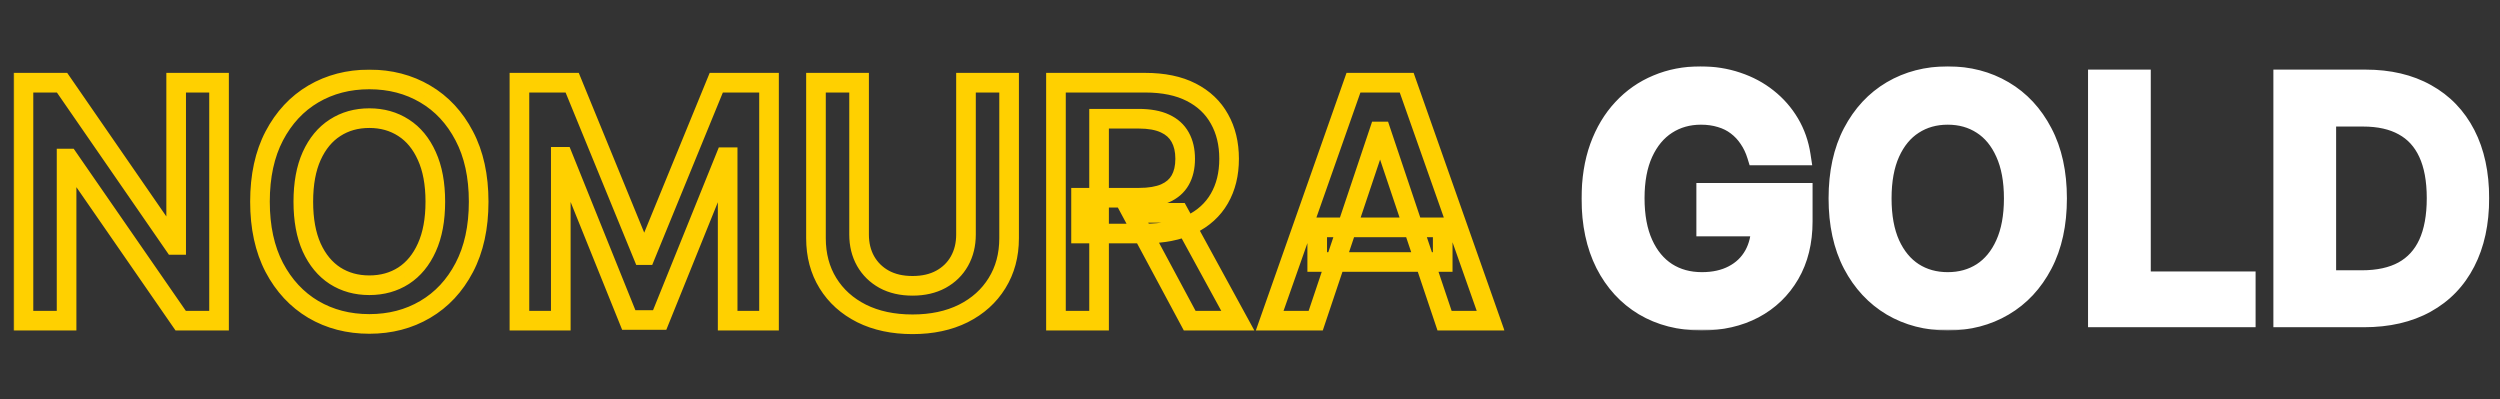
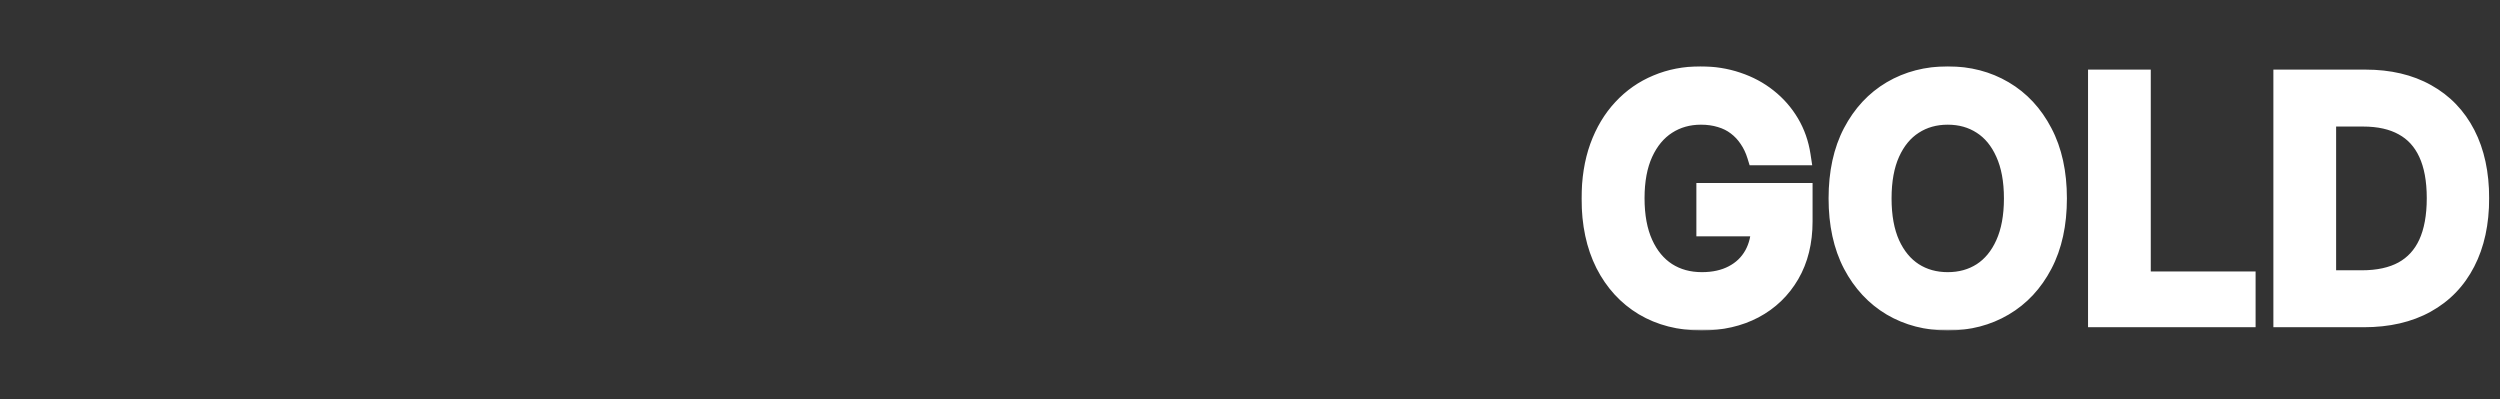
<svg xmlns="http://www.w3.org/2000/svg" width="764" height="122" viewBox="0 0 764 122" fill="none">
  <rect x="0" y="0" width="764" height="122" fill="#333333" stroke="none" />
  <mask id="path-1-outside-1_1336_81" maskUnits="userSpaceOnUse" x="4" y="21" width="456" height="82" fill="black">
    <rect fill="white" x="4" y="21" width="456" height="82" />
-     <path d="M66.939 25.273V98H55.22L20.952 48.462H20.348V98H7.173V25.273H18.963L53.196 74.847H53.835V25.273H66.939ZM146.28 61.636C146.28 69.472 144.812 76.184 141.877 81.771C138.965 87.335 134.988 91.596 129.945 94.555C124.926 97.515 119.232 98.994 112.864 98.994C106.496 98.994 100.79 97.515 95.748 94.555C90.729 91.572 86.751 87.299 83.816 81.736C80.904 76.149 79.448 69.449 79.448 61.636C79.448 53.8 80.904 47.1 83.816 41.537C86.751 35.95 90.729 31.677 95.748 28.717C100.79 25.758 106.496 24.278 112.864 24.278C119.232 24.278 124.926 25.758 129.945 28.717C134.988 31.677 138.965 35.95 141.877 41.537C144.812 47.1 146.28 53.8 146.28 61.636ZM133.034 61.636C133.034 56.12 132.17 51.468 130.442 47.68C128.738 43.869 126.37 40.992 123.34 39.051C120.31 37.086 116.818 36.104 112.864 36.104C108.91 36.104 105.418 37.086 102.388 39.051C99.358 40.992 96.979 43.869 95.25 47.68C93.546 51.468 92.694 56.12 92.694 61.636C92.694 67.153 93.546 71.816 95.25 75.628C96.979 79.416 99.358 82.292 102.388 84.257C105.418 86.198 108.91 87.169 112.864 87.169C116.818 87.169 120.31 86.198 123.34 84.257C126.37 82.292 128.738 79.416 130.442 75.628C132.17 71.816 133.034 67.153 133.034 61.636ZM158.736 25.273H174.858L196.449 77.972H197.301L218.892 25.273H235.014V98H222.372V48.035H221.697L201.598 97.787H192.152L172.053 47.929H171.378V98H158.736V25.273ZM295.206 25.273H308.381V72.787C308.381 77.995 307.15 82.576 304.688 86.53C302.249 90.483 298.816 93.573 294.389 95.798C289.962 98 284.789 99.101 278.871 99.101C272.929 99.101 267.744 98 263.317 95.798C258.89 93.573 255.457 90.483 253.018 86.53C250.58 82.576 249.361 77.995 249.361 72.787V25.273H262.536V71.686C262.536 74.716 263.198 77.415 264.524 79.783C265.874 82.15 267.768 84.008 270.206 85.358C272.644 86.684 275.533 87.347 278.871 87.347C282.209 87.347 285.097 86.684 287.536 85.358C289.998 84.008 291.892 82.15 293.217 79.783C294.543 77.415 295.206 74.716 295.206 71.686V25.273ZM322.701 98V25.273H349.973C355.56 25.273 360.248 26.243 364.036 28.185C367.847 30.126 370.724 32.849 372.665 36.352C374.63 39.832 375.613 43.892 375.613 48.533C375.613 53.197 374.618 57.245 372.63 60.678C370.665 64.087 367.765 66.726 363.929 68.597C360.094 70.443 355.383 71.367 349.796 71.367H330.371V60.429H348.02C351.287 60.429 353.962 59.979 356.046 59.08C358.129 58.156 359.668 56.819 360.662 55.067C361.68 53.291 362.189 51.113 362.189 48.533C362.189 45.952 361.68 43.751 360.662 41.928C359.644 40.081 358.094 38.684 356.01 37.737C353.927 36.767 351.24 36.281 347.949 36.281H335.875V98H322.701ZM360.272 65.046L378.276 98H363.574L345.89 65.046H360.272ZM402.079 98H388.017L413.62 25.273H429.885L455.524 98H441.461L422.037 40.188H421.468L402.079 98ZM402.541 69.484H440.893V80.067H402.541V69.484Z" />
  </mask>
-   <path d="M66.939 25.273H69.939V22.273H66.939V25.273ZM66.939 98V101H69.939V98H66.939ZM55.22 98L52.753 99.707L53.648 101H55.22V98ZM20.952 48.462L23.419 46.755L22.524 45.462H20.952V48.462ZM20.348 48.462V45.462H17.348V48.462H20.348ZM20.348 98V101H23.348V98H20.348ZM7.173 98H4.173V101H7.173V98ZM7.173 25.273V22.273H4.173V25.273H7.173ZM18.963 25.273L21.432 23.568L20.537 22.273H18.963V25.273ZM53.196 74.847L50.727 76.551L51.622 77.847H53.196V74.847ZM53.835 74.847V77.847H56.835V74.847H53.835ZM53.835 25.273V22.273H50.835V25.273H53.835ZM63.939 25.273V98H69.939V25.273H63.939ZM66.939 95H55.22V101H66.939V95ZM57.687 96.293L23.419 46.755L18.485 50.168L52.753 99.707L57.687 96.293ZM20.952 45.462H20.348V51.462H20.952V45.462ZM17.348 48.462V98H23.348V48.462H17.348ZM20.348 95H7.173V101H20.348V95ZM10.173 98V25.273H4.173V98H10.173ZM7.173 28.273H18.963V22.273H7.173V28.273ZM16.494 26.977L50.727 76.551L55.665 73.142L21.432 23.568L16.494 26.977ZM53.196 77.847H53.835V71.847H53.196V77.847ZM56.835 74.847V25.273H50.835V74.847H56.835ZM53.835 28.273H66.939V22.273H53.835V28.273ZM141.877 81.771L139.221 80.376L139.219 80.38L141.877 81.771ZM129.945 94.555L128.427 91.968L128.421 91.971L129.945 94.555ZM95.748 94.555L94.215 97.134L94.222 97.138L94.229 97.143L95.748 94.555ZM83.816 81.736L81.155 83.122L81.159 83.129L81.162 83.136L83.816 81.736ZM83.816 41.537L81.16 40.142L81.158 40.146L83.816 41.537ZM95.748 28.717L94.229 26.13L94.224 26.133L95.748 28.717ZM129.945 28.717L128.421 31.302L128.427 31.305L129.945 28.717ZM141.877 41.537L139.216 42.923L139.22 42.93L139.223 42.937L141.877 41.537ZM130.442 47.68L127.703 48.905L127.708 48.915L127.713 48.926L130.442 47.68ZM123.34 39.051L121.708 41.568L121.715 41.573L121.722 41.577L123.34 39.051ZM102.388 39.051L104.006 41.577L104.013 41.573L104.02 41.568L102.388 39.051ZM95.25 47.68L92.518 46.441L92.515 46.449L95.25 47.68ZM95.25 75.628L92.512 76.853L92.516 76.863L92.521 76.873L95.25 75.628ZM102.388 84.257L100.756 86.774L100.763 86.779L100.77 86.783L102.388 84.257ZM123.34 84.257L124.958 86.783L124.965 86.779L124.972 86.774L123.34 84.257ZM130.442 75.628L127.71 74.389L127.706 74.397L130.442 75.628ZM143.28 61.636C143.28 69.102 141.882 75.311 139.221 80.376L144.533 83.167C147.742 77.058 149.28 69.843 149.28 61.636H143.28ZM139.219 80.38C136.547 85.484 132.949 89.314 128.427 91.968L131.463 97.143C137.026 93.878 141.382 89.185 144.535 83.162L139.219 80.38ZM128.421 91.971C123.906 94.633 118.748 95.994 112.864 95.994V101.994C119.717 101.994 125.946 100.396 131.469 97.14L128.421 91.971ZM112.864 95.994C106.98 95.994 101.808 94.633 97.266 91.968L94.229 97.143C99.773 100.396 106.011 101.994 112.864 101.994V95.994ZM97.28 91.977C92.773 89.298 89.168 85.45 86.469 80.336L81.162 83.136C84.335 89.149 88.684 93.847 94.215 97.134L97.28 91.977ZM86.476 80.349C83.835 75.281 82.448 69.08 82.448 61.636H76.448C76.448 69.818 77.973 77.016 81.155 83.122L86.476 80.349ZM82.448 61.636C82.448 54.167 83.835 47.969 86.474 42.928L81.158 40.146C77.972 46.232 76.448 53.434 76.448 61.636H82.448ZM86.471 42.932C89.17 37.796 92.773 33.954 97.271 31.302L94.224 26.133C88.684 29.399 84.333 34.103 81.16 40.142L86.471 42.932ZM97.266 31.305C101.808 28.639 106.98 27.278 112.864 27.278V21.278C106.011 21.278 99.773 22.877 94.229 26.13L97.266 31.305ZM112.864 27.278C118.748 27.278 123.906 28.639 128.421 31.302L131.469 26.133C125.946 22.877 119.717 21.278 112.864 21.278V27.278ZM128.427 31.305C132.946 33.957 136.544 37.796 139.216 42.923L144.537 40.15C141.386 34.104 137.03 29.396 131.463 26.13L128.427 31.305ZM139.223 42.937C141.882 47.975 143.28 54.17 143.28 61.636H149.28C149.28 53.43 147.743 46.225 144.53 40.137L139.223 42.937ZM136.034 61.636C136.034 55.824 135.126 50.719 133.171 46.435L127.713 48.926C129.215 52.218 130.034 56.417 130.034 61.636H136.034ZM133.181 46.456C131.277 42.198 128.556 38.83 124.958 36.525L121.722 41.577C124.185 43.155 126.198 45.54 127.703 48.905L133.181 46.456ZM124.972 36.534C121.41 34.224 117.34 33.104 112.864 33.104V39.104C116.295 39.104 119.209 39.948 121.708 41.568L124.972 36.534ZM112.864 33.104C108.388 33.104 104.318 34.224 100.756 36.534L104.02 41.568C106.519 39.948 109.433 39.104 112.864 39.104V33.104ZM100.77 36.525C97.176 38.827 94.446 42.19 92.518 46.441L97.983 48.919C99.511 45.547 101.539 43.158 104.006 41.577L100.77 36.525ZM92.515 46.449C90.589 50.729 89.694 55.828 89.694 61.636H95.694C95.694 56.412 96.503 52.208 97.986 48.911L92.515 46.449ZM89.694 61.636C89.694 67.445 90.589 72.553 92.512 76.853L97.989 74.403C96.503 71.079 95.694 66.859 95.694 61.636H89.694ZM92.521 76.873C94.449 81.1 97.177 84.453 100.756 86.774L104.02 81.74C101.539 80.131 99.508 77.732 97.98 74.383L92.521 76.873ZM100.77 86.783C104.33 89.064 108.395 90.169 112.864 90.169V84.169C109.425 84.169 106.507 83.333 104.006 81.731L100.77 86.783ZM112.864 90.169C117.333 90.169 121.398 89.064 124.958 86.783L121.722 81.731C119.221 83.333 116.303 84.169 112.864 84.169V90.169ZM124.972 86.774C128.556 84.451 131.273 81.092 133.178 76.859L127.706 74.397C126.202 77.74 124.185 80.134 121.708 81.74L124.972 86.774ZM133.174 76.867C135.126 72.563 136.034 67.45 136.034 61.636H130.034C130.034 66.855 129.215 71.07 127.71 74.389L133.174 76.867ZM158.736 25.273V22.273H155.736V25.273H158.736ZM174.858 25.273L177.634 24.135L176.871 22.273H174.858V25.273ZM196.449 77.972L193.673 79.109L194.436 80.972H196.449V77.972ZM197.301 77.972V80.972H199.314L200.077 79.109L197.301 77.972ZM218.892 25.273V22.273H216.879L216.116 24.135L218.892 25.273ZM235.014 25.273H238.014V22.273H235.014V25.273ZM235.014 98V101H238.014V98H235.014ZM222.372 98H219.372V101H222.372V98ZM222.372 48.035H225.372V45.035H222.372V48.035ZM221.697 48.035V45.035H219.674L218.916 46.912L221.697 48.035ZM201.598 97.787V100.787H203.622L204.38 98.911L201.598 97.787ZM192.152 97.787L189.37 98.909L190.127 100.787H192.152V97.787ZM172.053 47.929L174.835 46.807L174.078 44.929H172.053V47.929ZM171.378 47.929V44.929H168.378V47.929H171.378ZM171.378 98V101H174.378V98H171.378ZM158.736 98H155.736V101H158.736V98ZM158.736 28.273H174.858V22.273H158.736V28.273ZM172.082 26.41L193.673 79.109L199.225 76.834L177.634 24.135L172.082 26.41ZM196.449 80.972H197.301V74.972H196.449V80.972ZM200.077 79.109L221.668 26.41L216.116 24.135L194.525 76.834L200.077 79.109ZM218.892 28.273H235.014V22.273H218.892V28.273ZM232.014 25.273V98H238.014V25.273H232.014ZM235.014 95H222.372V101H235.014V95ZM225.372 98V48.035H219.372V98H225.372ZM222.372 45.035H221.697V51.035H222.372V45.035ZM218.916 46.912L198.816 96.663L204.38 98.911L224.479 49.159L218.916 46.912ZM201.598 94.787H192.152V100.787H201.598V94.787ZM194.934 96.665L174.835 46.807L169.27 49.051L189.37 98.909L194.934 96.665ZM172.053 44.929H171.378V50.929H172.053V44.929ZM168.378 47.929V98H174.378V47.929H168.378ZM171.378 95H158.736V101H171.378V95ZM161.736 98V25.273H155.736V98H161.736ZM295.206 25.273V22.273H292.206V25.273H295.206ZM308.381 25.273H311.381V22.273H308.381V25.273ZM304.688 86.53L302.141 84.944L302.134 84.955L304.688 86.53ZM294.389 95.798L295.725 98.484L295.737 98.479L294.389 95.798ZM263.317 95.798L261.969 98.479L261.981 98.484L263.317 95.798ZM253.018 86.53L255.572 84.955L255.572 84.955L253.018 86.53ZM249.361 25.273V22.273H246.361V25.273H249.361ZM262.536 25.273H265.536V22.273H262.536V25.273ZM264.524 79.783L261.907 81.249L261.912 81.258L261.918 81.268L264.524 79.783ZM270.206 85.358L268.753 87.983L268.763 87.988L268.773 87.994L270.206 85.358ZM287.536 85.358L288.968 87.994L288.977 87.989L287.536 85.358ZM293.217 79.783L295.835 81.249L295.835 81.249L293.217 79.783ZM295.206 28.273H308.381V22.273H295.206V28.273ZM305.381 25.273V72.787H311.381V25.273H305.381ZM305.381 72.787C305.381 77.503 304.273 81.521 302.141 84.944L307.234 88.116C310.027 83.631 311.381 78.488 311.381 72.787H305.381ZM302.134 84.955C300.007 88.404 297.007 91.125 293.042 93.118L295.737 98.479C300.626 96.021 304.491 92.563 307.241 88.105L302.134 84.955ZM293.053 93.112C289.115 95.071 284.416 96.101 278.871 96.101V102.101C285.162 102.101 290.809 100.929 295.725 98.484L293.053 93.112ZM278.871 96.101C273.3 96.101 268.589 95.07 264.653 93.112L261.981 98.484C266.899 100.93 272.557 102.101 278.871 102.101V96.101ZM264.664 93.118C260.699 91.125 257.699 88.404 255.572 84.955L250.465 88.105C253.215 92.563 257.08 96.021 261.969 98.479L264.664 93.118ZM255.572 84.955C253.46 81.531 252.361 77.508 252.361 72.787H246.361C246.361 78.482 247.7 83.622 250.465 88.105L255.572 84.955ZM252.361 72.787V25.273H246.361V72.787H252.361ZM249.361 28.273H262.536V22.273H249.361V28.273ZM259.536 25.273V71.686H265.536V25.273H259.536ZM259.536 71.686C259.536 75.168 260.302 78.383 261.907 81.249L267.142 78.317C266.095 76.448 265.536 74.264 265.536 71.686H259.536ZM261.918 81.268C263.546 84.126 265.845 86.373 268.753 87.983L271.659 82.733C269.69 81.644 268.201 80.175 267.13 78.297L261.918 81.268ZM268.773 87.994C271.732 89.602 275.133 90.347 278.871 90.347V84.347C275.932 84.347 273.557 83.765 271.639 82.722L268.773 87.994ZM278.871 90.347C282.608 90.347 286.009 89.602 288.968 87.994L286.103 82.722C284.185 83.765 281.809 84.347 278.871 84.347V90.347ZM288.977 87.989C291.915 86.379 294.224 84.124 295.835 81.249L290.6 78.317C289.559 80.176 288.08 81.638 286.094 82.727L288.977 87.989ZM295.835 81.249C297.44 78.383 298.206 75.168 298.206 71.686H292.206C292.206 74.264 291.647 76.448 290.6 78.317L295.835 81.249ZM298.206 71.686V25.273H292.206V71.686H298.206ZM322.701 98H319.701V101H322.701V98ZM322.701 25.273V22.273H319.701V25.273H322.701ZM364.036 28.185L362.668 30.855L362.674 30.858L364.036 28.185ZM372.665 36.352L370.041 37.806L370.047 37.817L370.053 37.827L372.665 36.352ZM372.63 60.678L370.034 59.174L370.03 59.179L372.63 60.678ZM363.929 68.597L365.231 71.3L365.238 71.296L365.244 71.293L363.929 68.597ZM330.371 71.367H327.371V74.367H330.371V71.367ZM330.371 60.429V57.429H327.371V60.429H330.371ZM356.046 59.08L357.235 61.834L357.248 61.828L357.261 61.822L356.046 59.08ZM360.662 55.067L358.06 53.575L358.053 53.586L360.662 55.067ZM360.662 41.928L358.035 43.376L358.039 43.383L358.043 43.39L360.662 41.928ZM356.01 37.737L354.743 40.457L354.756 40.462L354.769 40.468L356.01 37.737ZM335.875 36.281V33.281H332.875V36.281H335.875ZM335.875 98V101H338.875V98H335.875ZM360.272 65.046L362.904 63.607L362.051 62.045H360.272V65.046ZM378.276 98V101H383.333L380.909 96.562L378.276 98ZM363.574 98L360.931 99.419L361.779 101H363.574V98ZM345.89 65.046V62.045H340.875L343.246 66.464L345.89 65.046ZM325.701 98V25.273H319.701V98H325.701ZM322.701 28.273H349.973V22.273H322.701V28.273ZM349.973 28.273C355.228 28.273 359.415 29.187 362.668 30.855L365.404 25.515C361.081 23.299 355.893 22.273 349.973 22.273V28.273ZM362.674 30.858C365.991 32.547 368.41 34.862 370.041 37.806L375.289 34.898C373.038 30.835 369.704 27.705 365.397 25.511L362.674 30.858ZM370.053 37.827C371.725 40.789 372.613 44.325 372.613 48.533H378.613C378.613 43.46 377.535 38.875 375.277 34.877L370.053 37.827ZM372.613 48.533C372.613 52.762 371.714 56.273 370.034 59.174L375.225 62.181C377.522 58.217 378.613 53.631 378.613 48.533H372.613ZM370.03 59.179C368.39 62.026 365.959 64.269 362.614 65.9L365.244 71.293C369.57 69.184 372.94 66.147 375.229 62.176L370.03 59.179ZM362.628 65.894C359.305 67.493 355.067 68.367 349.796 68.367V74.367C355.699 74.367 360.883 73.393 365.231 71.3L362.628 65.894ZM349.796 68.367H330.371V74.367H349.796V68.367ZM333.371 71.367V60.429H327.371V71.367H333.371ZM330.371 63.429H348.02V57.429H330.371V63.429ZM348.02 63.429C351.531 63.429 354.649 62.95 357.235 61.834L354.857 56.325C353.276 57.008 351.044 57.429 348.02 57.429V63.429ZM357.261 61.822C359.852 60.674 361.919 58.931 363.271 56.548L358.053 53.586C357.417 54.707 356.407 55.638 354.83 56.337L357.261 61.822ZM363.265 56.559C364.603 54.225 365.189 51.502 365.189 48.533H359.189C359.189 50.724 358.758 52.357 358.06 53.575L363.265 56.559ZM365.189 48.533C365.189 45.56 364.602 42.829 363.282 40.465L358.043 43.39C358.759 44.672 359.189 46.345 359.189 48.533H365.189ZM363.29 40.479C361.933 38.018 359.87 36.196 357.252 35.006L354.769 40.468C356.317 41.172 357.356 42.144 358.035 43.376L363.29 40.479ZM357.277 35.018C354.664 33.8 351.502 33.281 347.949 33.281V39.281C350.978 39.281 353.19 39.733 354.743 40.457L357.277 35.018ZM347.949 33.281H335.875V39.281H347.949V33.281ZM332.875 36.281V98H338.875V36.281H332.875ZM335.875 95H322.701V101H335.875V95ZM357.639 66.484L375.643 99.438L380.909 96.562L362.904 63.607L357.639 66.484ZM378.276 95H363.574V101H378.276V95ZM366.218 96.581L348.533 63.627L343.246 66.464L360.931 99.419L366.218 96.581ZM345.89 68.046H360.272V62.045H345.89V68.046ZM402.079 98V101H404.237L404.923 98.954L402.079 98ZM388.017 98L385.187 97.004L383.78 101H388.017V98ZM413.62 25.273V22.273H411.496L410.791 24.276L413.62 25.273ZM429.885 25.273L432.714 24.275L432.008 22.273H429.885V25.273ZM455.524 98V101H459.762L458.353 97.003L455.524 98ZM441.461 98L438.618 98.956L439.304 101H441.461V98ZM422.037 40.188L424.88 39.232L424.193 37.188H422.037V40.188ZM421.468 40.188V37.188H419.31L418.624 39.234L421.468 40.188ZM402.541 69.484V66.484H399.541V69.484H402.541ZM440.893 69.484H443.893V66.484H440.893V69.484ZM440.893 80.067V83.067H443.893V80.067H440.893ZM402.541 80.067H399.541V83.067H402.541V80.067ZM402.079 95H388.017V101H402.079V95ZM390.846 98.996L416.45 26.269L410.791 24.276L385.187 97.004L390.846 98.996ZM413.62 28.273H429.885V22.273H413.62V28.273ZM427.055 26.27L452.694 98.997L458.353 97.003L432.714 24.275L427.055 26.27ZM455.524 95H441.461V101H455.524V95ZM444.305 97.044L424.88 39.232L419.193 41.143L438.618 98.956L444.305 97.044ZM422.037 37.188H421.468V43.188H422.037V37.188ZM418.624 39.234L399.235 97.046L404.923 98.954L424.313 41.141L418.624 39.234ZM402.541 72.484H440.893V66.484H402.541V72.484ZM437.893 69.484V80.067H443.893V69.484H437.893ZM440.893 77.067H402.541V83.067H440.893V77.067ZM405.541 80.067V69.484H399.541V80.067H405.541Z" fill="url(#paint0_linear_1336_81)" mask="url(#path-1-outside-1_1336_81)" />
  <mask id="path-3-outside-2_1336_81" maskUnits="userSpaceOnUse" x="483" y="20" width="278" height="81" fill="black">
    <rect fill="white" x="483" y="20" width="278" height="81" />
-     <path d="M536.895 47.497C536.303 45.58 535.486 43.863 534.445 42.348C533.427 40.809 532.196 39.495 530.751 38.406C529.331 37.317 527.697 36.501 525.851 35.956C524.004 35.388 521.992 35.104 519.814 35.104C515.908 35.104 512.428 36.086 509.374 38.051C506.32 40.016 503.917 42.904 502.165 46.716C500.437 50.504 499.572 55.12 499.572 60.565C499.572 66.058 500.437 70.71 502.165 74.521C503.893 78.333 506.296 81.233 509.374 83.222C512.451 85.187 516.026 86.169 520.098 86.169C523.791 86.169 526.987 85.459 529.686 84.038C532.409 82.618 534.504 80.606 535.972 78.001C537.439 75.374 538.173 72.296 538.173 68.769L541.156 69.23H521.412V58.932H550.922V67.668C550.922 73.894 549.596 79.28 546.945 83.825C544.293 88.371 540.647 91.874 536.007 94.337C531.367 96.775 526.04 97.994 520.027 97.994C513.327 97.994 507.444 96.491 502.378 93.484C497.335 90.454 493.393 86.157 490.553 80.594C487.735 75.007 486.327 68.378 486.327 60.707C486.327 54.836 487.155 49.592 488.812 44.976C490.493 40.359 492.837 36.441 495.844 33.222C498.85 29.978 502.378 27.516 506.426 25.835C510.474 24.131 514.878 23.278 519.636 23.278C523.661 23.278 527.413 23.87 530.893 25.054C534.374 26.214 537.463 27.871 540.162 30.026C542.884 32.18 545.122 34.737 546.874 37.696C548.625 40.655 549.774 43.922 550.318 47.497H536.895ZM628.647 60.636C628.647 68.472 627.18 75.184 624.244 80.771C621.332 86.335 617.355 90.596 612.312 93.555C607.293 96.515 601.6 97.994 595.231 97.994C588.863 97.994 583.157 96.515 578.115 93.555C573.096 90.572 569.118 86.299 566.183 80.736C563.271 75.149 561.815 68.449 561.815 60.636C561.815 52.8 563.271 46.1 566.183 40.537C569.118 34.95 573.096 30.677 578.115 27.717C583.157 24.758 588.863 23.278 595.231 23.278C601.6 23.278 607.293 24.758 612.312 27.717C617.355 30.677 621.332 34.95 624.244 40.537C627.18 46.1 628.647 52.8 628.647 60.636ZM615.402 60.636C615.402 55.12 614.538 50.468 612.809 46.68C611.105 42.869 608.737 39.992 605.707 38.051C602.677 36.086 599.185 35.104 595.231 35.104C591.278 35.104 587.786 36.086 584.755 38.051C581.725 39.992 579.346 42.869 577.618 46.68C575.913 50.468 575.061 55.12 575.061 60.636C575.061 66.153 575.913 70.816 577.618 74.628C579.346 78.416 581.725 81.292 584.755 83.257C587.786 85.198 591.278 86.169 595.231 86.169C599.185 86.169 602.677 85.198 605.707 83.257C608.737 81.292 611.105 78.416 612.809 74.628C614.538 70.816 615.402 66.153 615.402 60.636ZM641.103 97V24.273H654.278V85.956H686.309V97H641.103ZM722.388 97H697.744V24.273H722.886C730.106 24.273 736.309 25.729 741.494 28.641C746.702 31.529 750.703 35.684 753.496 41.105C756.29 46.526 757.687 53.013 757.687 60.565C757.687 68.141 756.278 74.651 753.461 80.097C750.667 85.542 746.631 89.72 741.352 92.632C736.096 95.544 729.775 97 722.388 97ZM710.918 85.601H721.749C726.816 85.601 731.041 84.678 734.427 82.831C737.812 80.961 740.357 78.179 742.062 74.486C743.766 70.769 744.619 66.129 744.619 60.565C744.619 55.002 743.766 50.385 742.062 46.716C740.357 43.023 737.836 40.265 734.498 38.442C731.183 36.595 727.064 35.672 722.14 35.672H710.918V85.601Z" />
  </mask>
  <path d="M536.895 47.497C536.303 45.58 535.486 43.863 534.445 42.348C533.427 40.809 532.196 39.495 530.751 38.406C529.331 37.317 527.697 36.501 525.851 35.956C524.004 35.388 521.992 35.104 519.814 35.104C515.908 35.104 512.428 36.086 509.374 38.051C506.32 40.016 503.917 42.904 502.165 46.716C500.437 50.504 499.572 55.12 499.572 60.565C499.572 66.058 500.437 70.71 502.165 74.521C503.893 78.333 506.296 81.233 509.374 83.222C512.451 85.187 516.026 86.169 520.098 86.169C523.791 86.169 526.987 85.459 529.686 84.038C532.409 82.618 534.504 80.606 535.972 78.001C537.439 75.374 538.173 72.296 538.173 68.769L541.156 69.23H521.412V58.932H550.922V67.668C550.922 73.894 549.596 79.28 546.945 83.825C544.293 88.371 540.647 91.874 536.007 94.337C531.367 96.775 526.04 97.994 520.027 97.994C513.327 97.994 507.444 96.491 502.378 93.484C497.335 90.454 493.393 86.157 490.553 80.594C487.735 75.007 486.327 68.378 486.327 60.707C486.327 54.836 487.155 49.592 488.812 44.976C490.493 40.359 492.837 36.441 495.844 33.222C498.85 29.978 502.378 27.516 506.426 25.835C510.474 24.131 514.878 23.278 519.636 23.278C523.661 23.278 527.413 23.87 530.893 25.054C534.374 26.214 537.463 27.871 540.162 30.026C542.884 32.18 545.122 34.737 546.874 37.696C548.625 40.655 549.774 43.922 550.318 47.497H536.895ZM628.647 60.636C628.647 68.472 627.18 75.184 624.244 80.771C621.332 86.335 617.355 90.596 612.312 93.555C607.293 96.515 601.6 97.994 595.231 97.994C588.863 97.994 583.157 96.515 578.115 93.555C573.096 90.572 569.118 86.299 566.183 80.736C563.271 75.149 561.815 68.449 561.815 60.636C561.815 52.8 563.271 46.1 566.183 40.537C569.118 34.95 573.096 30.677 578.115 27.717C583.157 24.758 588.863 23.278 595.231 23.278C601.6 23.278 607.293 24.758 612.312 27.717C617.355 30.677 621.332 34.95 624.244 40.537C627.18 46.1 628.647 52.8 628.647 60.636ZM615.402 60.636C615.402 55.12 614.538 50.468 612.809 46.68C611.105 42.869 608.737 39.992 605.707 38.051C602.677 36.086 599.185 35.104 595.231 35.104C591.278 35.104 587.786 36.086 584.755 38.051C581.725 39.992 579.346 42.869 577.618 46.68C575.913 50.468 575.061 55.12 575.061 60.636C575.061 66.153 575.913 70.816 577.618 74.628C579.346 78.416 581.725 81.292 584.755 83.257C587.786 85.198 591.278 86.169 595.231 86.169C599.185 86.169 602.677 85.198 605.707 83.257C608.737 81.292 611.105 78.416 612.809 74.628C614.538 70.816 615.402 66.153 615.402 60.636ZM641.103 97V24.273H654.278V85.956H686.309V97H641.103ZM722.388 97H697.744V24.273H722.886C730.106 24.273 736.309 25.729 741.494 28.641C746.702 31.529 750.703 35.684 753.496 41.105C756.29 46.526 757.687 53.013 757.687 60.565C757.687 68.141 756.278 74.651 753.461 80.097C750.667 85.542 746.631 89.72 741.352 92.632C736.096 95.544 729.775 97 722.388 97ZM710.918 85.601H721.749C726.816 85.601 731.041 84.678 734.427 82.831C737.812 80.961 740.357 78.179 742.062 74.486C743.766 70.769 744.619 66.129 744.619 60.565C744.619 55.002 743.766 50.385 742.062 46.716C740.357 43.023 737.836 40.265 734.498 38.442C731.183 36.595 727.064 35.672 722.14 35.672H710.918V85.601Z" fill="white" />
  <path d="M536.895 47.497L534.028 48.382L534.681 50.497H536.895V47.497ZM534.445 42.348L531.943 44.003L531.957 44.026L531.972 44.048L534.445 42.348ZM530.751 38.406L528.926 40.787L528.936 40.794L528.945 40.801L530.751 38.406ZM525.851 35.956L524.969 38.823L524.985 38.828L525.002 38.834L525.851 35.956ZM509.374 38.051L510.997 40.574L510.997 40.574L509.374 38.051ZM502.165 46.716L499.439 45.463L499.435 45.471L502.165 46.716ZM502.165 74.521L499.433 75.76L499.433 75.76L502.165 74.521ZM509.374 83.222L507.745 85.741L507.752 85.746L507.759 85.75L509.374 83.222ZM529.686 84.038L528.298 81.379L528.289 81.384L529.686 84.038ZM535.972 78.001L538.585 79.475L538.591 79.464L535.972 78.001ZM538.173 68.769L538.632 65.804L535.173 65.269V68.769H538.173ZM541.156 69.23V72.23L541.615 66.265L541.156 69.23ZM521.412 69.23H518.412V72.23H521.412V69.23ZM521.412 58.932V55.932H518.412V58.932H521.412ZM550.922 58.932H553.922V55.932H550.922V58.932ZM546.945 83.825L549.536 85.337L549.536 85.337L546.945 83.825ZM536.007 94.337L537.403 96.992L537.413 96.987L536.007 94.337ZM502.378 93.484L500.833 96.056L500.84 96.06L500.847 96.064L502.378 93.484ZM490.553 80.594L487.874 81.945L487.877 81.951L487.881 81.958L490.553 80.594ZM488.812 44.976L485.994 43.949L485.989 43.962L488.812 44.976ZM495.844 33.222L498.036 35.269L498.044 35.261L495.844 33.222ZM506.426 25.835L507.577 28.606L507.583 28.603L507.59 28.6L506.426 25.835ZM530.893 25.054L529.927 27.894L529.936 27.897L529.945 27.9L530.893 25.054ZM540.162 30.026L538.29 32.37L538.3 32.378L540.162 30.026ZM546.874 37.696L549.455 36.168L549.455 36.168L546.874 37.696ZM550.318 47.497V50.497H553.81L553.284 47.045L550.318 47.497ZM539.761 46.612C539.088 44.431 538.145 42.435 536.917 40.648L531.972 44.048C532.827 45.291 533.518 46.728 534.028 48.382L539.761 46.612ZM536.947 40.693C535.744 38.875 534.28 37.309 532.558 36.011L528.945 40.801C530.111 41.681 531.109 42.743 531.943 44.003L536.947 40.693ZM532.577 36.025C530.842 34.696 528.872 33.719 526.699 33.078L525.002 38.834C526.523 39.282 527.819 39.939 528.926 40.787L532.577 36.025ZM526.733 33.089C524.567 32.422 522.254 32.104 519.814 32.104V38.104C521.73 38.104 523.442 38.353 524.969 38.823L526.733 33.089ZM519.814 32.104C515.377 32.104 511.325 33.228 507.75 35.528L510.997 40.574C513.53 38.944 516.438 38.104 519.814 38.104V32.104ZM507.75 35.528C504.144 37.848 501.392 41.214 499.439 45.463L504.891 47.969C506.441 44.595 508.495 42.184 510.997 40.574L507.75 35.528ZM499.435 45.471C497.483 49.75 496.572 54.817 496.572 60.565H502.572C502.572 55.423 503.39 51.257 504.894 47.961L499.435 45.471ZM496.572 60.565C496.572 66.358 497.482 71.458 499.433 75.76L504.897 73.282C503.391 69.962 502.572 65.758 502.572 60.565H496.572ZM499.433 75.76C501.364 80.019 504.119 83.398 507.745 85.741L511.002 80.702C508.473 79.068 506.422 76.646 504.897 73.282L499.433 75.76ZM507.759 85.75C511.373 88.058 515.522 89.169 520.098 89.169V83.169C516.53 83.169 513.529 82.315 510.988 80.693L507.759 85.75ZM520.098 89.169C524.176 89.169 527.872 88.383 531.083 86.693L528.289 81.384C526.103 82.534 523.406 83.169 520.098 83.169V89.169ZM531.074 86.698C534.296 85.017 536.824 82.599 538.585 79.475L533.358 76.528C532.184 78.612 530.521 80.219 528.298 81.379L531.074 86.698ZM538.591 79.464C540.348 76.318 541.173 72.72 541.173 68.769H535.173C535.173 71.872 534.531 74.429 533.352 76.538L538.591 79.464ZM537.714 71.733L540.697 72.195L541.615 66.265L538.632 65.804L537.714 71.733ZM541.156 66.23H521.412V72.23H541.156V66.23ZM524.412 69.23V58.932H518.412V69.23H524.412ZM521.412 61.932H550.922V55.932H521.412V61.932ZM547.922 58.932V67.668H553.922V58.932H547.922ZM547.922 67.668C547.922 73.461 546.692 78.305 544.353 82.314L549.536 85.337C552.5 80.255 553.922 74.327 553.922 67.668H547.922ZM544.353 82.314C541.983 86.378 538.747 89.487 534.601 91.687L537.413 96.987C542.548 94.262 546.604 90.364 549.536 85.337L544.353 82.314ZM534.612 91.681C530.461 93.862 525.626 94.994 520.027 94.994V100.994C526.454 100.994 532.273 99.688 537.403 96.992L534.612 91.681ZM520.027 94.994C513.791 94.994 508.451 93.6 503.909 90.904L500.847 96.064C506.437 99.382 512.864 100.994 520.027 100.994V94.994ZM503.923 90.913C499.392 88.19 495.827 84.325 493.224 79.229L487.881 81.958C490.96 87.989 495.279 92.718 500.833 96.056L503.923 90.913ZM493.231 79.243C490.668 74.159 489.327 68.013 489.327 60.707H483.327C483.327 68.743 484.803 75.854 487.874 81.945L493.231 79.243ZM489.327 60.707C489.327 55.115 490.116 50.224 491.636 45.989L485.989 43.962C484.195 48.961 483.327 54.557 483.327 60.707H489.327ZM491.631 46.002C493.19 41.721 495.335 38.162 498.036 35.269L493.651 31.174C490.339 34.721 487.796 38.998 485.994 43.95L491.631 46.002ZM498.044 35.261C500.76 32.331 503.93 30.12 507.577 28.606L505.276 23.065C500.825 24.912 496.941 27.625 493.644 31.182L498.044 35.261ZM507.59 28.6C511.24 27.063 515.244 26.278 519.636 26.278V20.278C514.512 20.278 509.709 21.198 505.262 23.07L507.59 28.6ZM519.636 26.278C523.363 26.278 526.786 26.826 529.927 27.894L531.86 22.214C528.04 20.915 523.959 20.278 519.636 20.278V26.278ZM529.945 27.9C533.111 28.956 535.884 30.449 538.29 32.37L542.034 27.681C539.042 25.293 535.636 23.473 531.842 22.208L529.945 27.9ZM538.3 32.378C540.737 34.306 542.729 36.585 544.292 39.224L549.455 36.168C547.514 32.889 545.032 30.053 542.024 27.673L538.3 32.378ZM544.292 39.224C545.838 41.836 546.863 44.734 547.352 47.949L553.284 47.045C552.685 43.11 551.413 39.475 549.455 36.168L544.292 39.224ZM550.318 44.497H536.895V50.497H550.318V44.497ZM624.244 80.771L621.588 79.376L621.586 79.38L624.244 80.771ZM612.312 93.555L610.794 90.968L610.788 90.971L612.312 93.555ZM578.115 93.555L576.582 96.134L576.589 96.138L576.596 96.143L578.115 93.555ZM566.183 80.736L563.523 82.122L563.526 82.129L563.53 82.136L566.183 80.736ZM566.183 40.537L563.527 39.142L563.525 39.146L566.183 40.537ZM578.115 27.717L576.596 25.13L576.591 25.133L578.115 27.717ZM612.312 27.717L610.788 30.302L610.794 30.305L612.312 27.717ZM624.244 40.537L621.584 41.923L621.587 41.93L621.591 41.937L624.244 40.537ZM612.809 46.68L610.071 47.905L610.075 47.915L610.08 47.926L612.809 46.68ZM605.707 38.051L604.075 40.568L604.082 40.573L604.089 40.577L605.707 38.051ZM584.755 38.051L586.374 40.577L586.381 40.573L586.388 40.568L584.755 38.051ZM577.618 46.68L574.885 45.441L574.882 45.449L577.618 46.68ZM577.618 74.628L574.879 75.853L574.884 75.863L574.888 75.873L577.618 74.628ZM584.755 83.257L583.123 85.774L583.13 85.779L583.137 85.783L584.755 83.257ZM605.707 83.257L607.325 85.783L607.332 85.779L607.339 85.774L605.707 83.257ZM612.809 74.628L610.077 73.389L610.074 73.397L612.809 74.628ZM625.647 60.636C625.647 68.102 624.25 74.311 621.588 79.376L626.9 82.167C630.11 76.058 631.647 68.843 631.647 60.636H625.647ZM621.586 79.38C618.914 84.484 615.316 88.314 610.794 90.968L613.831 96.143C619.393 92.878 623.75 88.185 626.902 82.162L621.586 79.38ZM610.788 90.971C606.273 93.633 601.115 94.994 595.231 94.994V100.994C602.084 100.994 608.313 99.396 613.836 96.14L610.788 90.971ZM595.231 94.994C589.348 94.994 584.175 93.633 579.633 90.968L576.596 96.143C582.14 99.396 588.378 100.994 595.231 100.994V94.994ZM579.647 90.977C575.14 88.298 571.535 84.45 568.836 79.336L563.53 82.136C566.702 88.149 571.051 92.847 576.582 96.134L579.647 90.977ZM568.843 79.349C566.202 74.281 564.815 68.08 564.815 60.636H558.815C558.815 68.818 560.34 76.016 563.523 82.122L568.843 79.349ZM564.815 60.636C564.815 53.167 566.203 46.969 568.841 41.928L563.525 39.146C560.339 45.232 558.815 52.434 558.815 60.636H564.815ZM568.839 41.932C571.537 36.796 575.14 32.954 579.638 30.302L576.591 25.133C571.052 28.399 566.7 33.103 563.527 39.142L568.839 41.932ZM579.633 30.305C584.175 27.639 589.348 26.278 595.231 26.278V20.278C588.378 20.278 582.14 21.877 576.596 25.13L579.633 30.305ZM595.231 26.278C601.115 26.278 606.273 27.639 610.788 30.302L613.836 25.133C608.313 21.877 602.084 20.278 595.231 20.278V26.278ZM610.794 30.305C615.313 32.957 618.911 36.796 621.584 41.923L626.904 39.15C623.753 33.104 619.397 28.396 613.831 25.13L610.794 30.305ZM621.591 41.937C624.249 46.975 625.647 53.17 625.647 60.636H631.647C631.647 52.43 630.11 45.225 626.897 39.137L621.591 41.937ZM618.402 60.636C618.402 54.824 617.493 49.719 615.539 45.435L610.08 47.926C611.582 51.218 612.402 55.417 612.402 60.636H618.402ZM615.548 45.456C613.644 41.198 610.923 37.83 607.325 35.525L604.089 40.577C606.552 42.155 608.566 44.54 610.071 47.905L615.548 45.456ZM607.339 35.534C603.777 33.224 599.707 32.104 595.231 32.104V38.104C598.663 38.104 601.576 38.948 604.075 40.568L607.339 35.534ZM595.231 32.104C590.755 32.104 586.685 33.224 583.123 35.534L586.388 40.568C588.886 38.948 591.8 38.104 595.231 38.104V32.104ZM583.137 35.525C579.544 37.827 576.813 41.19 574.885 45.441L580.35 47.919C581.879 44.547 583.906 42.158 586.374 40.577L583.137 35.525ZM574.882 45.449C572.956 49.729 572.061 54.828 572.061 60.636H578.061C578.061 55.412 578.87 51.208 580.353 47.911L574.882 45.449ZM572.061 60.636C572.061 66.445 572.956 71.553 574.879 75.853L580.356 73.403C578.87 70.079 578.061 65.859 578.061 60.636H572.061ZM574.888 75.873C576.817 80.1 579.544 83.453 583.123 85.774L586.388 80.74C583.906 79.131 581.875 76.732 580.347 73.383L574.888 75.873ZM583.137 85.783C586.698 88.064 590.763 89.169 595.231 89.169V83.169C591.793 83.169 588.874 82.333 586.374 80.731L583.137 85.783ZM595.231 89.169C599.7 89.169 603.765 88.064 607.325 85.783L604.089 80.731C601.589 82.333 598.67 83.169 595.231 83.169V89.169ZM607.339 85.774C610.923 83.451 613.64 80.092 615.545 75.859L610.074 73.397C608.569 76.74 606.552 79.134 604.075 80.74L607.339 85.774ZM615.542 75.867C617.493 71.563 618.402 66.45 618.402 60.636H612.402C612.402 65.855 611.582 70.07 610.077 73.389L615.542 75.867ZM641.103 97H638.103V100H641.103V97ZM641.103 24.273V21.273H638.103V24.273H641.103ZM654.278 24.273H657.278V21.273H654.278V24.273ZM654.278 85.956H651.278V88.956H654.278V85.956ZM686.309 85.956H689.309V82.956H686.309V85.956ZM686.309 97V100H689.309V97H686.309ZM644.103 97V24.273H638.103V97H644.103ZM641.103 27.273H654.278V21.273H641.103V27.273ZM651.278 24.273V85.956H657.278V24.273H651.278ZM654.278 88.956H686.309V82.956H654.278V88.956ZM683.309 85.956V97H689.309V85.956H683.309ZM686.309 94H641.103V100H686.309V94ZM697.744 97H694.744V100H697.744V97ZM697.744 24.273V21.273H694.744V24.273H697.744ZM741.494 28.641L740.025 31.256L740.032 31.26L740.039 31.264L741.494 28.641ZM753.496 41.105L750.83 42.479L750.83 42.479L753.496 41.105ZM753.461 80.097L750.796 78.718L750.792 78.727L753.461 80.097ZM741.352 92.632L739.903 90.005L739.898 90.008L741.352 92.632ZM710.918 85.601H707.918V88.601H710.918V85.601ZM734.427 82.831L735.863 85.465L735.87 85.461L735.878 85.457L734.427 82.831ZM742.062 74.486L744.786 75.743L744.789 75.736L742.062 74.486ZM742.062 46.716L739.338 47.973L739.341 47.98L742.062 46.716ZM734.498 38.442L733.038 41.062L733.049 41.069L733.06 41.075L734.498 38.442ZM710.918 35.672V32.672H707.918V35.672H710.918ZM722.388 94H697.744V100H722.388V94ZM700.744 97V24.273H694.744V97H700.744ZM697.744 27.273H722.886V21.273H697.744V27.273ZM722.886 27.273C729.701 27.273 735.375 28.645 740.025 31.256L742.963 26.025C737.243 22.812 730.511 21.273 722.886 21.273V27.273ZM740.039 31.264C744.715 33.858 748.301 37.572 750.83 42.479L756.163 39.731C753.105 33.796 748.688 29.2 742.949 26.017L740.039 31.264ZM750.83 42.479C753.358 47.386 754.687 53.379 754.687 60.565H760.687C760.687 52.647 759.222 45.667 756.163 39.731L750.83 42.479ZM754.687 60.565C754.687 67.772 753.347 73.788 750.796 78.718L756.125 81.475C759.209 75.515 760.687 68.51 760.687 60.565H754.687ZM750.792 78.727C748.266 83.65 744.651 87.386 739.903 90.005L742.8 95.259C748.611 92.054 753.068 87.434 756.13 81.466L750.792 78.727ZM739.898 90.008C735.178 92.623 729.382 94 722.388 94V100C730.168 100 737.014 98.465 742.805 95.256L739.898 90.008ZM710.918 88.601H721.749V82.601H710.918V88.601ZM721.749 88.601C727.165 88.601 731.921 87.615 735.863 85.465L732.99 80.197C730.162 81.74 726.466 82.601 721.749 82.601V88.601ZM735.878 85.457C739.852 83.261 742.828 79.984 744.786 75.743L739.338 73.229C737.886 76.374 735.772 78.66 732.976 80.205L735.878 85.457ZM744.789 75.736C746.726 71.513 747.619 66.413 747.619 60.565H741.619C741.619 65.844 740.807 70.025 739.335 73.235L744.789 75.736ZM747.619 60.565C747.619 54.719 746.726 49.637 744.783 45.452L739.341 47.98C740.806 51.134 741.619 55.284 741.619 60.565H747.619ZM744.786 45.459C742.831 41.224 739.879 37.962 735.936 35.809L733.06 41.075C735.793 42.567 737.883 44.822 739.338 47.973L744.786 45.459ZM735.958 35.821C732.084 33.662 727.427 32.672 722.14 32.672V38.672C726.701 38.672 730.283 39.528 733.038 41.062L735.958 35.821ZM722.14 32.672H710.918V38.672H722.14V32.672ZM707.918 35.672V85.601H713.918V35.672H707.918Z" fill="white" mask="url(#path-3-outside-2_1336_81)" />
  <defs>
    <linearGradient id="paint0_linear_1336_81" x1="0" y1="61.5" x2="458" y2="61.5" gradientUnits="userSpaceOnUse">
      <stop stop-color="#FFD000" />
      <stop offset="1" stop-color="#FFD000" />
    </linearGradient>
  </defs>
</svg>